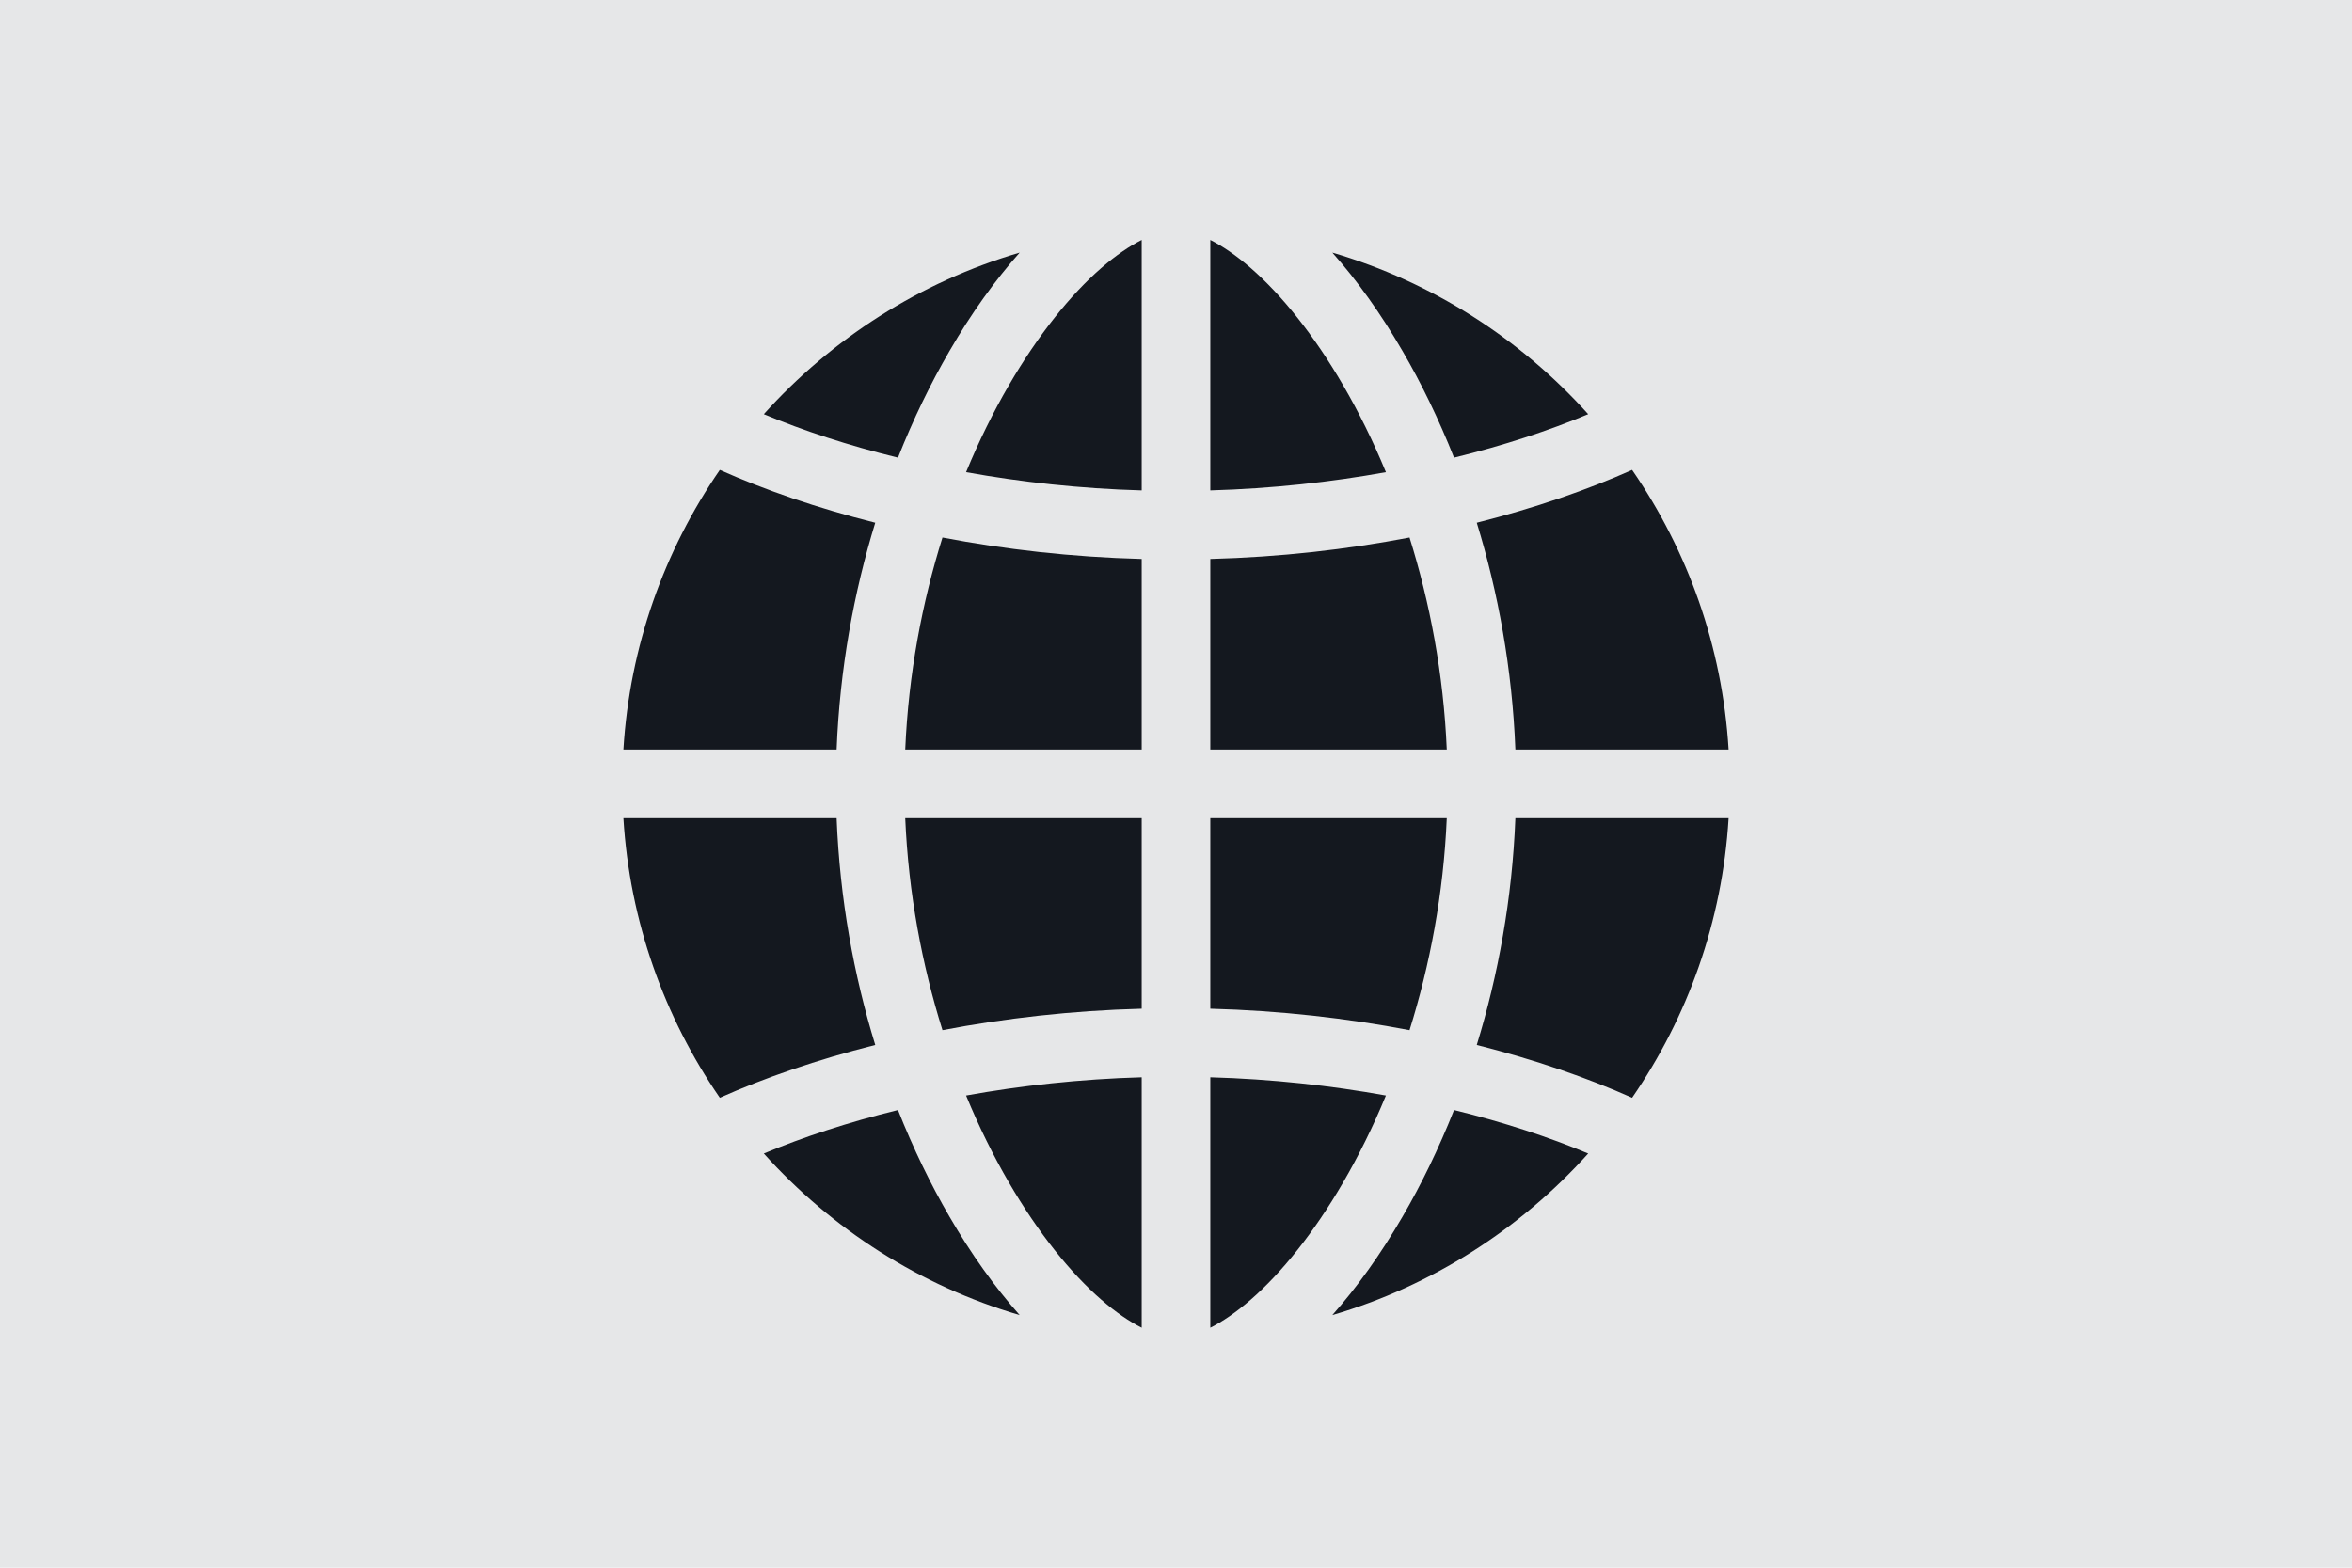
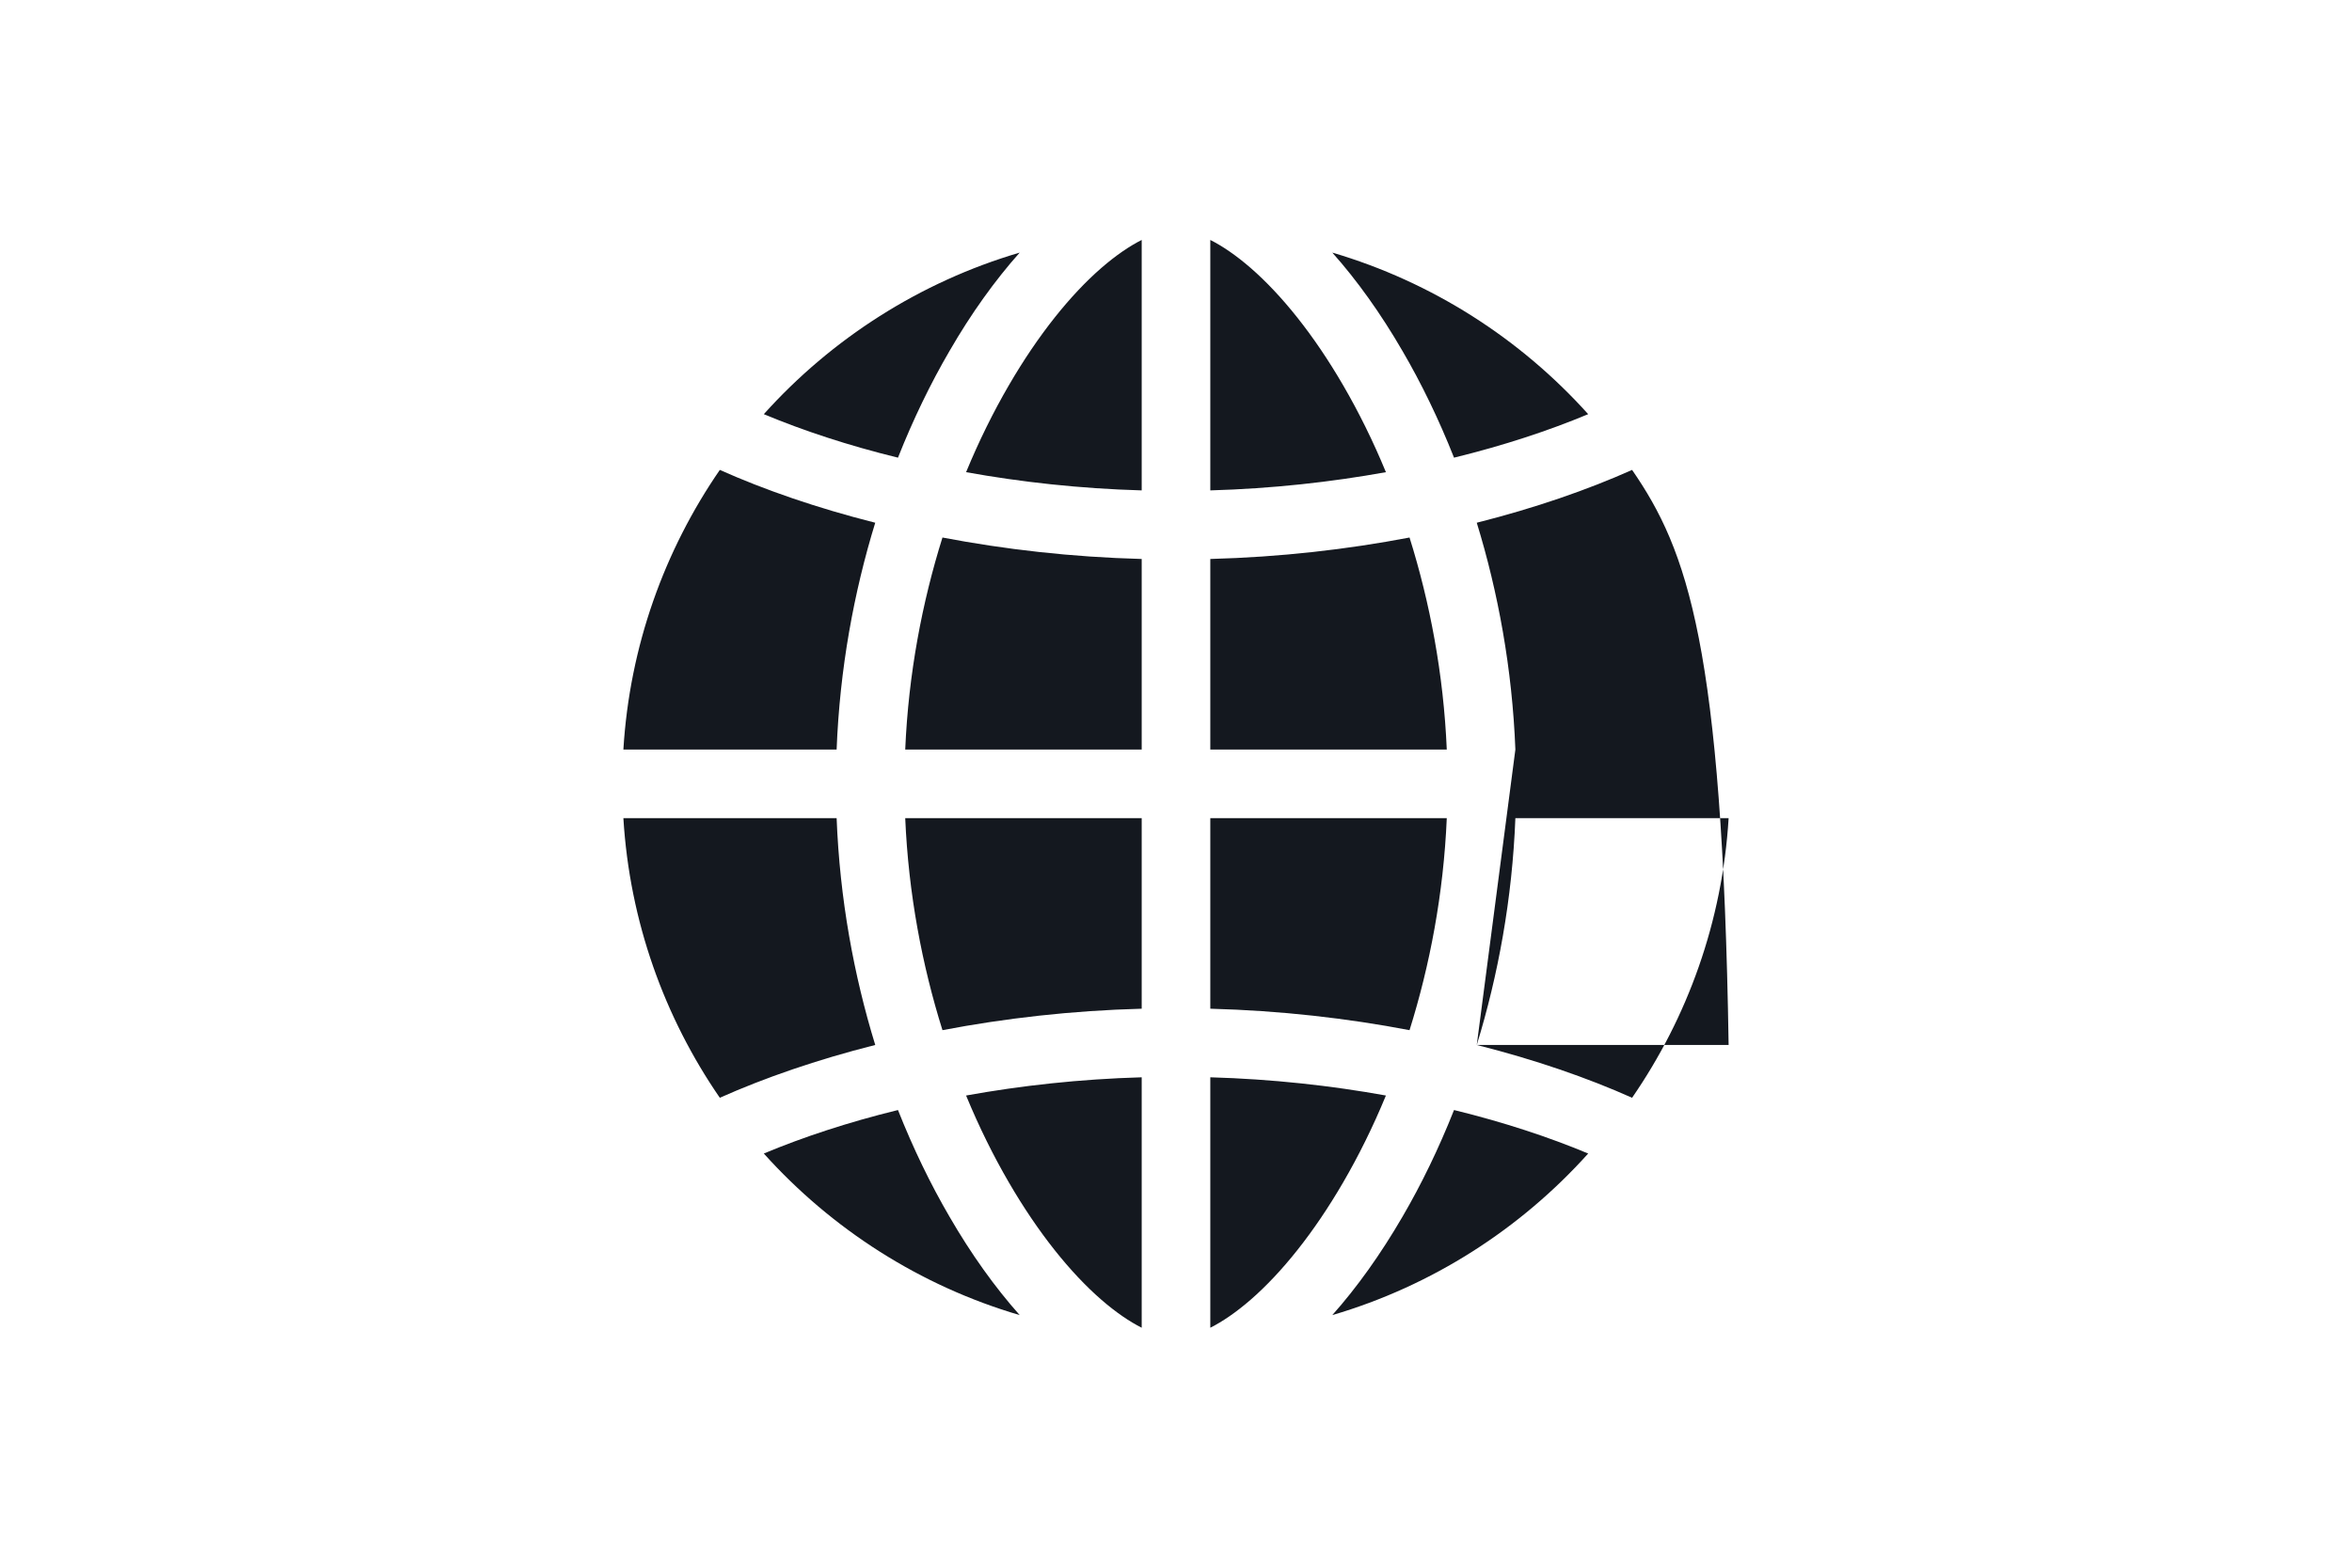
<svg xmlns="http://www.w3.org/2000/svg" width="24" height="16" viewBox="0 0 24 16" fill="none">
-   <rect width="24" height="16" fill="#E6E7E8" />
-   <path fill-rule="evenodd" clip-rule="evenodd" d="M7.794 4.227C8.191 4.393 8.652 4.546 9.163 4.671C9.319 4.277 9.497 3.911 9.689 3.582C9.91 3.199 10.153 2.861 10.405 2.578C9.386 2.878 8.486 3.457 7.794 4.227ZM11.65 2.449C11.527 2.511 11.389 2.604 11.238 2.735C10.924 3.008 10.595 3.415 10.294 3.933C10.137 4.203 9.99 4.499 9.858 4.819C10.417 4.92 11.019 4.987 11.65 5.005V2.449ZM11.65 5.705C10.934 5.686 10.25 5.607 9.617 5.486C9.41 6.146 9.27 6.877 9.237 7.65H11.65V5.705ZM12.35 7.65V5.705C13.066 5.686 13.75 5.607 14.383 5.486C14.59 6.146 14.73 6.877 14.763 7.65H12.35ZM11.65 8.35H9.237C9.27 9.123 9.41 9.854 9.617 10.514C10.25 10.393 10.934 10.314 11.65 10.295V8.35ZM12.35 10.295V8.35H14.763C14.73 9.123 14.59 9.854 14.383 10.514C13.75 10.393 13.066 10.314 12.35 10.295ZM11.65 10.995C11.02 11.013 10.417 11.08 9.858 11.181C9.99 11.501 10.137 11.797 10.294 12.067C10.595 12.585 10.924 12.992 11.238 13.265C11.389 13.396 11.527 13.489 11.65 13.551V10.995ZM10.405 13.422C10.153 13.139 9.91 12.8 9.689 12.418C9.497 12.089 9.319 11.723 9.163 11.329C8.652 11.454 8.191 11.607 7.794 11.773C8.486 12.543 9.386 13.123 10.405 13.422ZM7.345 11.204C7.8 11.001 8.336 10.815 8.931 10.665C8.713 9.956 8.569 9.174 8.537 8.35H6.361C6.425 9.406 6.78 10.383 7.345 11.204ZM6.361 7.65H8.537C8.569 6.826 8.713 6.044 8.931 5.335C8.336 5.185 7.8 4.999 7.345 4.796C6.78 5.617 6.425 6.594 6.361 7.65ZM13.595 13.422C14.614 13.123 15.514 12.543 16.206 11.773C15.809 11.607 15.348 11.454 14.837 11.329C14.681 11.723 14.503 12.089 14.311 12.418C14.089 12.8 13.847 13.139 13.595 13.422ZM14.142 11.181C13.583 11.08 12.98 11.013 12.35 10.995V13.551C12.473 13.489 12.611 13.396 12.762 13.265C13.076 12.992 13.405 12.585 13.706 12.067C13.863 11.797 14.01 11.501 14.142 11.181ZM15.069 10.665C15.664 10.815 16.2 11.001 16.654 11.204C17.22 10.383 17.575 9.406 17.639 8.35H15.463C15.431 9.174 15.287 9.956 15.069 10.665ZM15.463 7.65H17.639C17.575 6.594 17.22 5.617 16.654 4.796C16.2 4.999 15.664 5.185 15.069 5.335C15.287 6.044 15.431 6.826 15.463 7.65ZM14.837 4.671C14.681 4.277 14.503 3.911 14.311 3.582C14.089 3.199 13.847 2.861 13.595 2.578C14.614 2.878 15.514 3.457 16.206 4.227C15.809 4.393 15.348 4.546 14.837 4.671ZM14.142 4.819C13.583 4.92 12.98 4.987 12.35 5.005V2.449C12.473 2.511 12.611 2.604 12.762 2.735C13.076 3.008 13.405 3.415 13.706 3.933C13.863 4.203 14.01 4.499 14.142 4.819Z" fill="#14181F" />
+   <path fill-rule="evenodd" clip-rule="evenodd" d="M7.794 4.227C8.191 4.393 8.652 4.546 9.163 4.671C9.319 4.277 9.497 3.911 9.689 3.582C9.91 3.199 10.153 2.861 10.405 2.578C9.386 2.878 8.486 3.457 7.794 4.227ZM11.65 2.449C11.527 2.511 11.389 2.604 11.238 2.735C10.924 3.008 10.595 3.415 10.294 3.933C10.137 4.203 9.99 4.499 9.858 4.819C10.417 4.92 11.019 4.987 11.65 5.005V2.449ZM11.65 5.705C10.934 5.686 10.25 5.607 9.617 5.486C9.41 6.146 9.27 6.877 9.237 7.65H11.65V5.705ZM12.35 7.65V5.705C13.066 5.686 13.75 5.607 14.383 5.486C14.59 6.146 14.73 6.877 14.763 7.65H12.35ZM11.65 8.35H9.237C9.27 9.123 9.41 9.854 9.617 10.514C10.25 10.393 10.934 10.314 11.65 10.295V8.35ZM12.35 10.295V8.35H14.763C14.73 9.123 14.59 9.854 14.383 10.514C13.75 10.393 13.066 10.314 12.35 10.295ZM11.65 10.995C11.02 11.013 10.417 11.08 9.858 11.181C9.99 11.501 10.137 11.797 10.294 12.067C10.595 12.585 10.924 12.992 11.238 13.265C11.389 13.396 11.527 13.489 11.65 13.551V10.995ZM10.405 13.422C10.153 13.139 9.91 12.8 9.689 12.418C9.497 12.089 9.319 11.723 9.163 11.329C8.652 11.454 8.191 11.607 7.794 11.773C8.486 12.543 9.386 13.123 10.405 13.422ZM7.345 11.204C7.8 11.001 8.336 10.815 8.931 10.665C8.713 9.956 8.569 9.174 8.537 8.35H6.361C6.425 9.406 6.78 10.383 7.345 11.204ZM6.361 7.65H8.537C8.569 6.826 8.713 6.044 8.931 5.335C8.336 5.185 7.8 4.999 7.345 4.796C6.78 5.617 6.425 6.594 6.361 7.65ZM13.595 13.422C14.614 13.123 15.514 12.543 16.206 11.773C15.809 11.607 15.348 11.454 14.837 11.329C14.681 11.723 14.503 12.089 14.311 12.418C14.089 12.8 13.847 13.139 13.595 13.422ZM14.142 11.181C13.583 11.08 12.98 11.013 12.35 10.995V13.551C12.473 13.489 12.611 13.396 12.762 13.265C13.076 12.992 13.405 12.585 13.706 12.067C13.863 11.797 14.01 11.501 14.142 11.181ZM15.069 10.665C15.664 10.815 16.2 11.001 16.654 11.204C17.22 10.383 17.575 9.406 17.639 8.35H15.463C15.431 9.174 15.287 9.956 15.069 10.665ZH17.639C17.575 6.594 17.22 5.617 16.654 4.796C16.2 4.999 15.664 5.185 15.069 5.335C15.287 6.044 15.431 6.826 15.463 7.65ZM14.837 4.671C14.681 4.277 14.503 3.911 14.311 3.582C14.089 3.199 13.847 2.861 13.595 2.578C14.614 2.878 15.514 3.457 16.206 4.227C15.809 4.393 15.348 4.546 14.837 4.671ZM14.142 4.819C13.583 4.92 12.98 4.987 12.35 5.005V2.449C12.473 2.511 12.611 2.604 12.762 2.735C13.076 3.008 13.405 3.415 13.706 3.933C13.863 4.203 14.01 4.499 14.142 4.819Z" fill="#14181F" />
</svg>